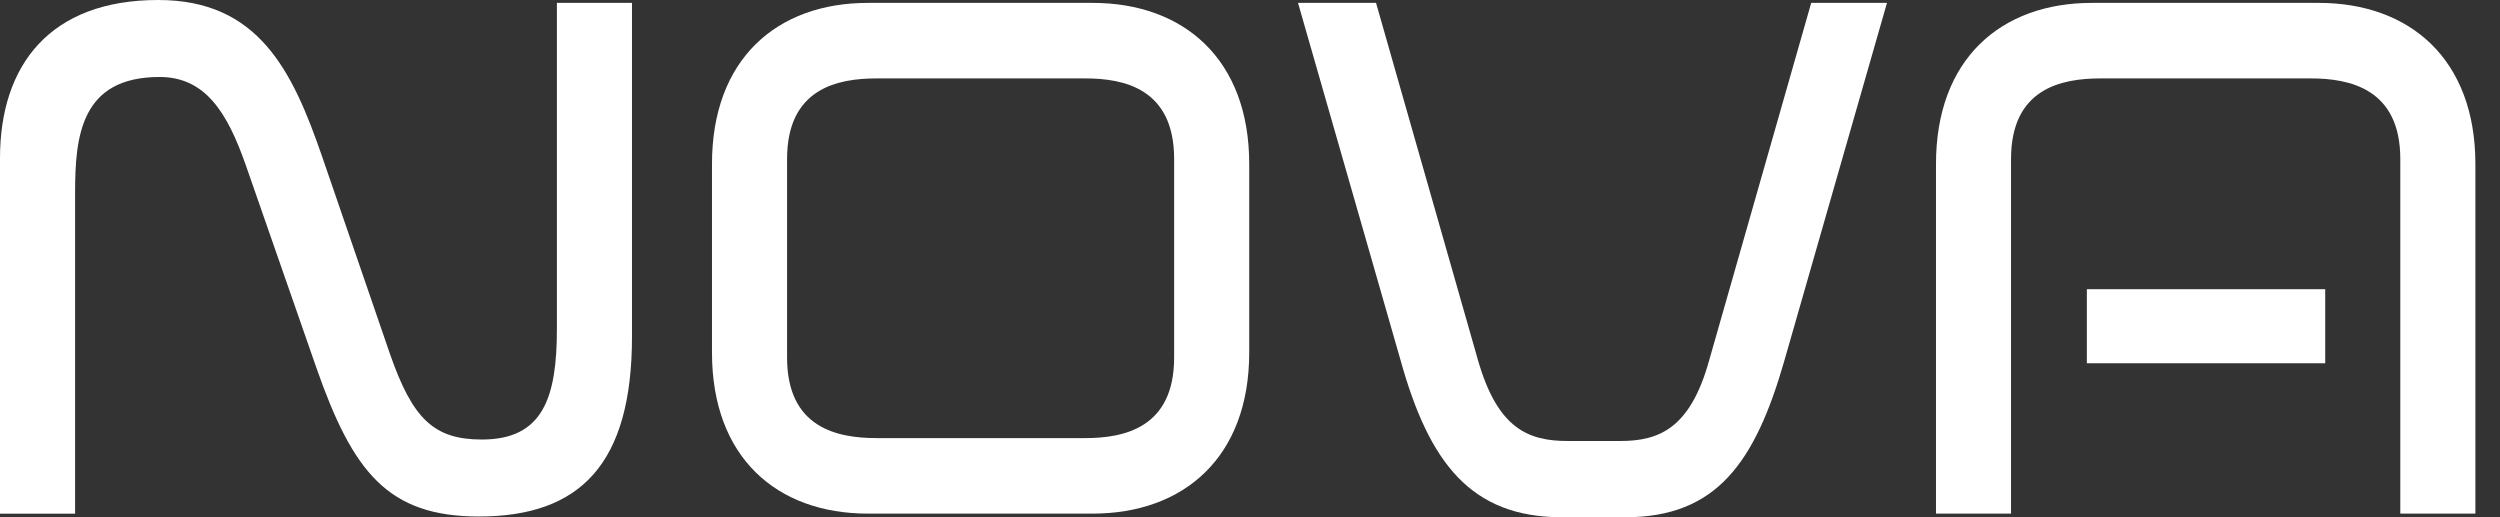
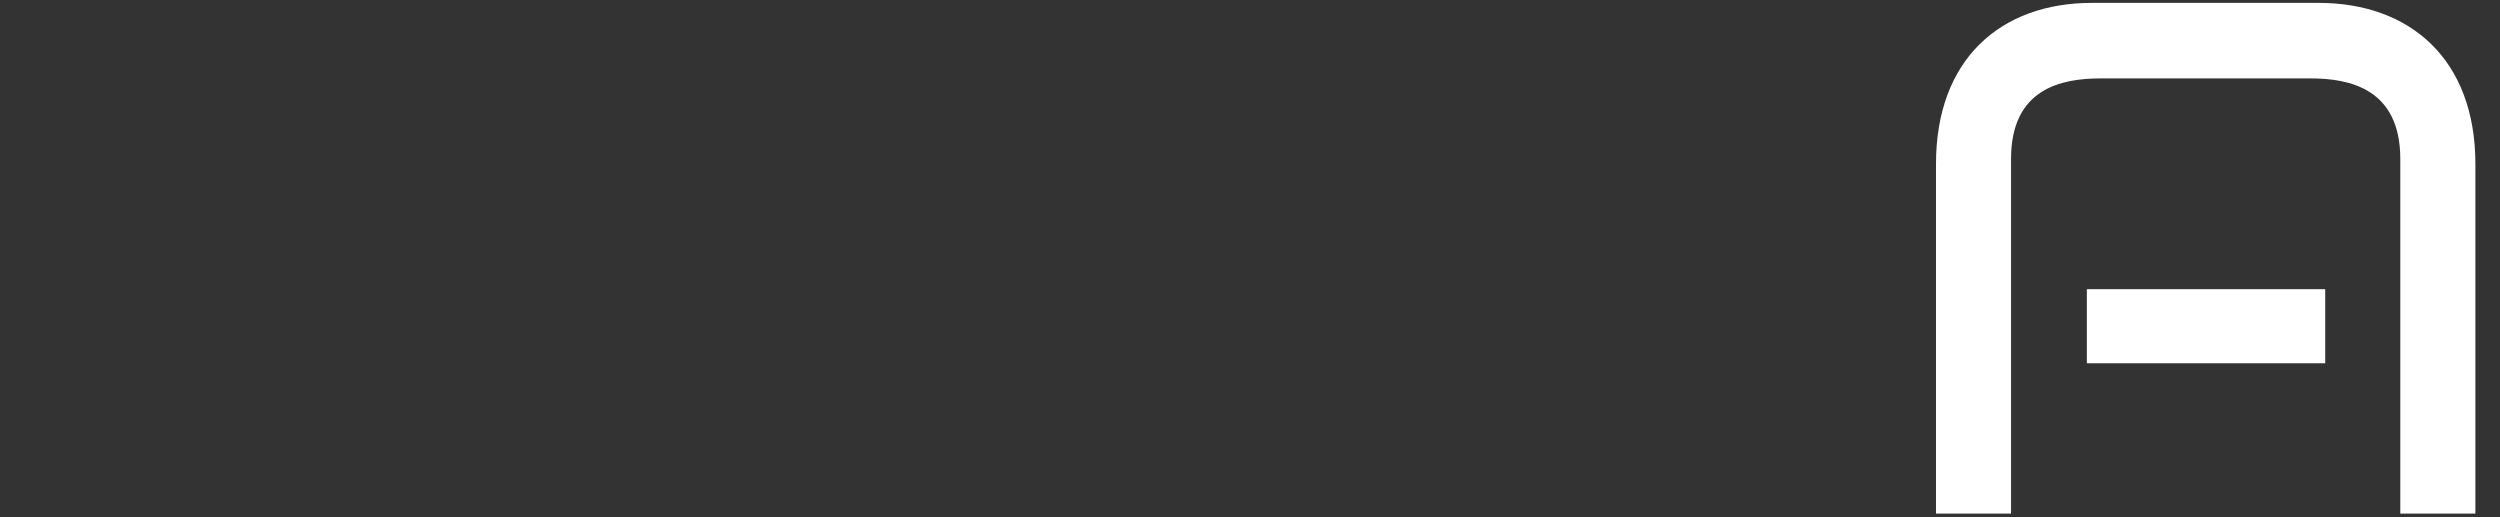
<svg xmlns="http://www.w3.org/2000/svg" width="58" height="12" viewBox="0 0 58 12" fill="none">
  <rect x="0" y="0" width="58" height="12" fill="#333333" stroke="none" />
  <path d="M46.656 11.916H44.915V3.805C44.915 1.369 46.42 0.067 48.533 0.067H53.793C55.907 0.067 57.429 1.369 57.429 3.805V11.916H55.687V3.688C55.687 2.053 54.503 1.819 53.607 1.819H48.736C47.823 1.819 46.656 2.053 46.656 3.688V11.916ZM53.945 8.428H48.415V6.709H53.945V8.428Z" fill="white" />
-   <path d="M37.707 12H36.236C34.122 12 33.158 10.732 32.499 8.378L30.114 0.067H31.924L34.291 8.362C34.748 9.947 35.458 10.231 36.371 10.231H37.589C38.485 10.231 39.212 9.947 39.652 8.362L42.02 0.067H43.778L41.394 8.378C40.717 10.732 39.821 12 37.707 12Z" fill="white" />
-   <path d="M25.346 11.916H20.137C18.023 11.916 16.518 10.615 16.518 8.178V3.805C16.518 1.369 18.023 0.067 20.137 0.067H25.346C27.46 0.067 28.982 1.369 28.982 3.805V8.178C28.982 10.615 27.46 11.916 25.346 11.916ZM20.34 10.164H25.177C26.073 10.164 27.24 9.93 27.24 8.295V3.688C27.24 2.053 26.073 1.819 25.177 1.819H20.34C19.427 1.819 18.26 2.053 18.26 3.688V8.295C18.26 9.93 19.427 10.164 20.34 10.164Z" fill="white" />
-   <path d="M11.11 11.983C8.997 11.983 8.185 10.949 7.339 8.529L5.699 3.822C5.276 2.62 4.769 1.786 3.703 1.786C1.877 1.786 1.742 3.154 1.742 4.473V11.917H0V3.672C0 1.502 1.167 0 3.67 0C5.986 0 6.781 1.619 7.475 3.638L9.047 8.211C9.571 9.714 10.062 10.197 11.178 10.197C12.598 10.197 12.92 9.23 12.92 7.627V0.067H14.662V7.811C14.662 10.765 13.461 11.983 11.11 11.983Z" fill="white" />
</svg>